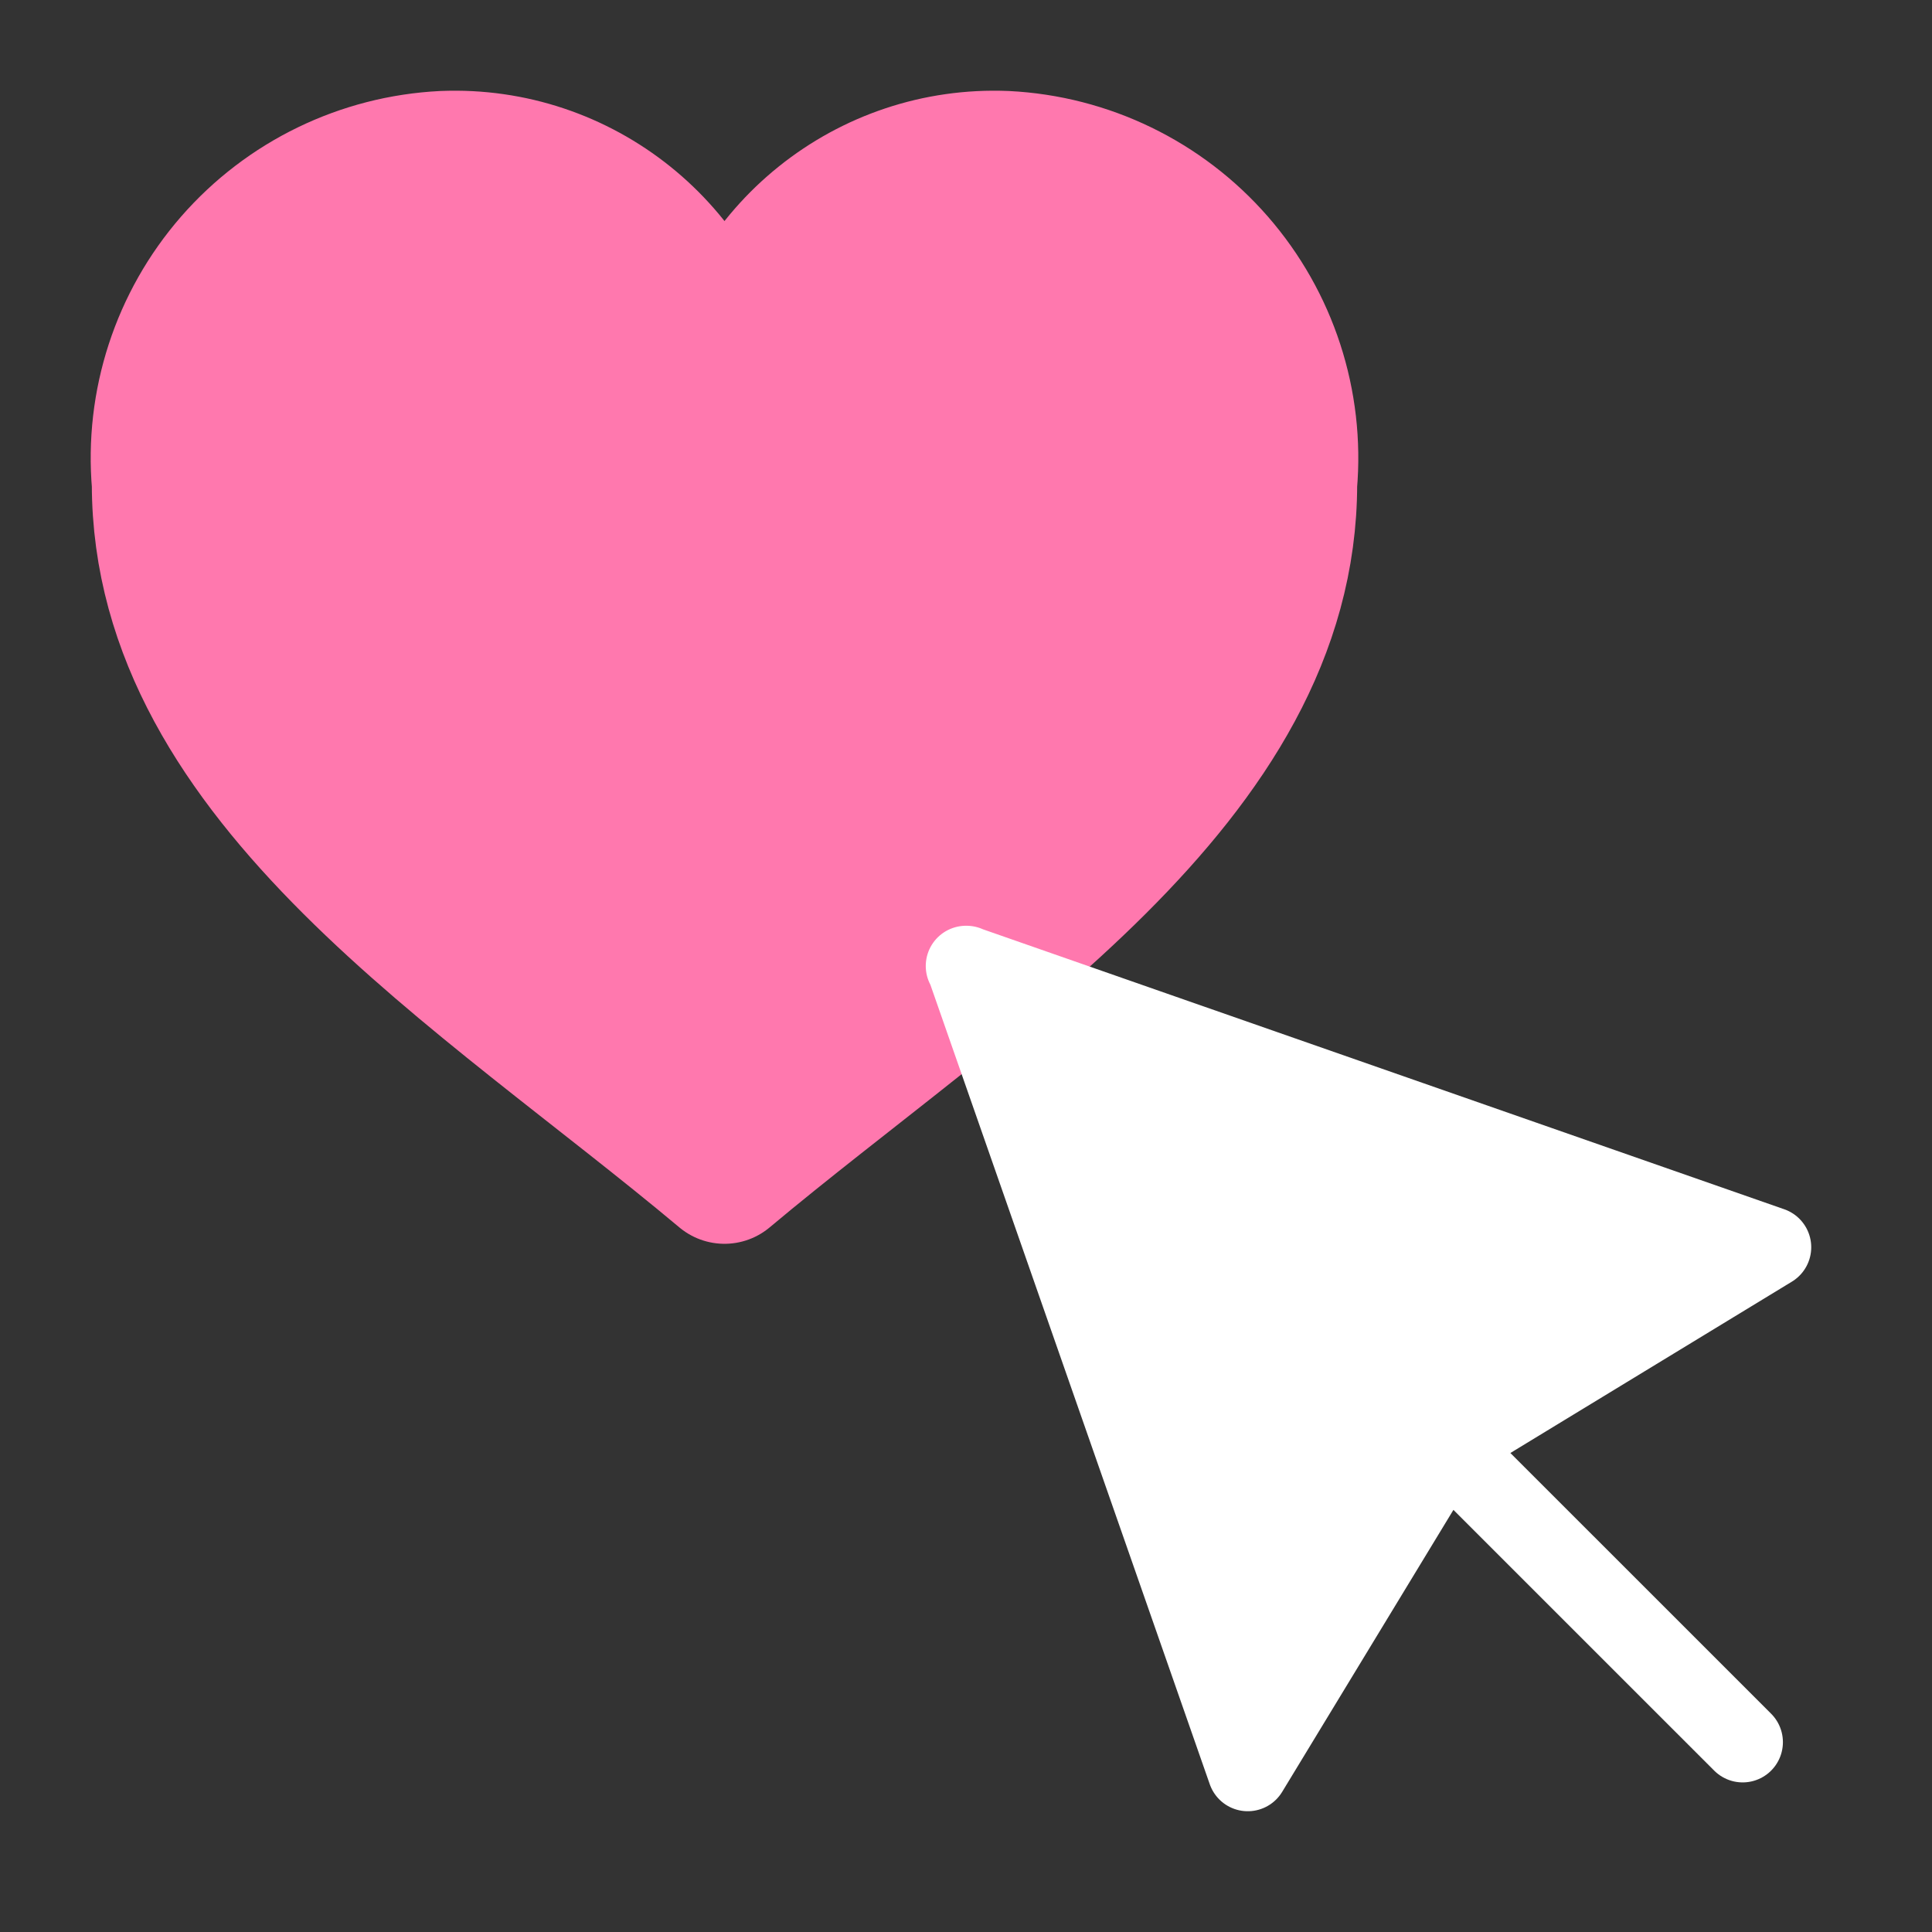
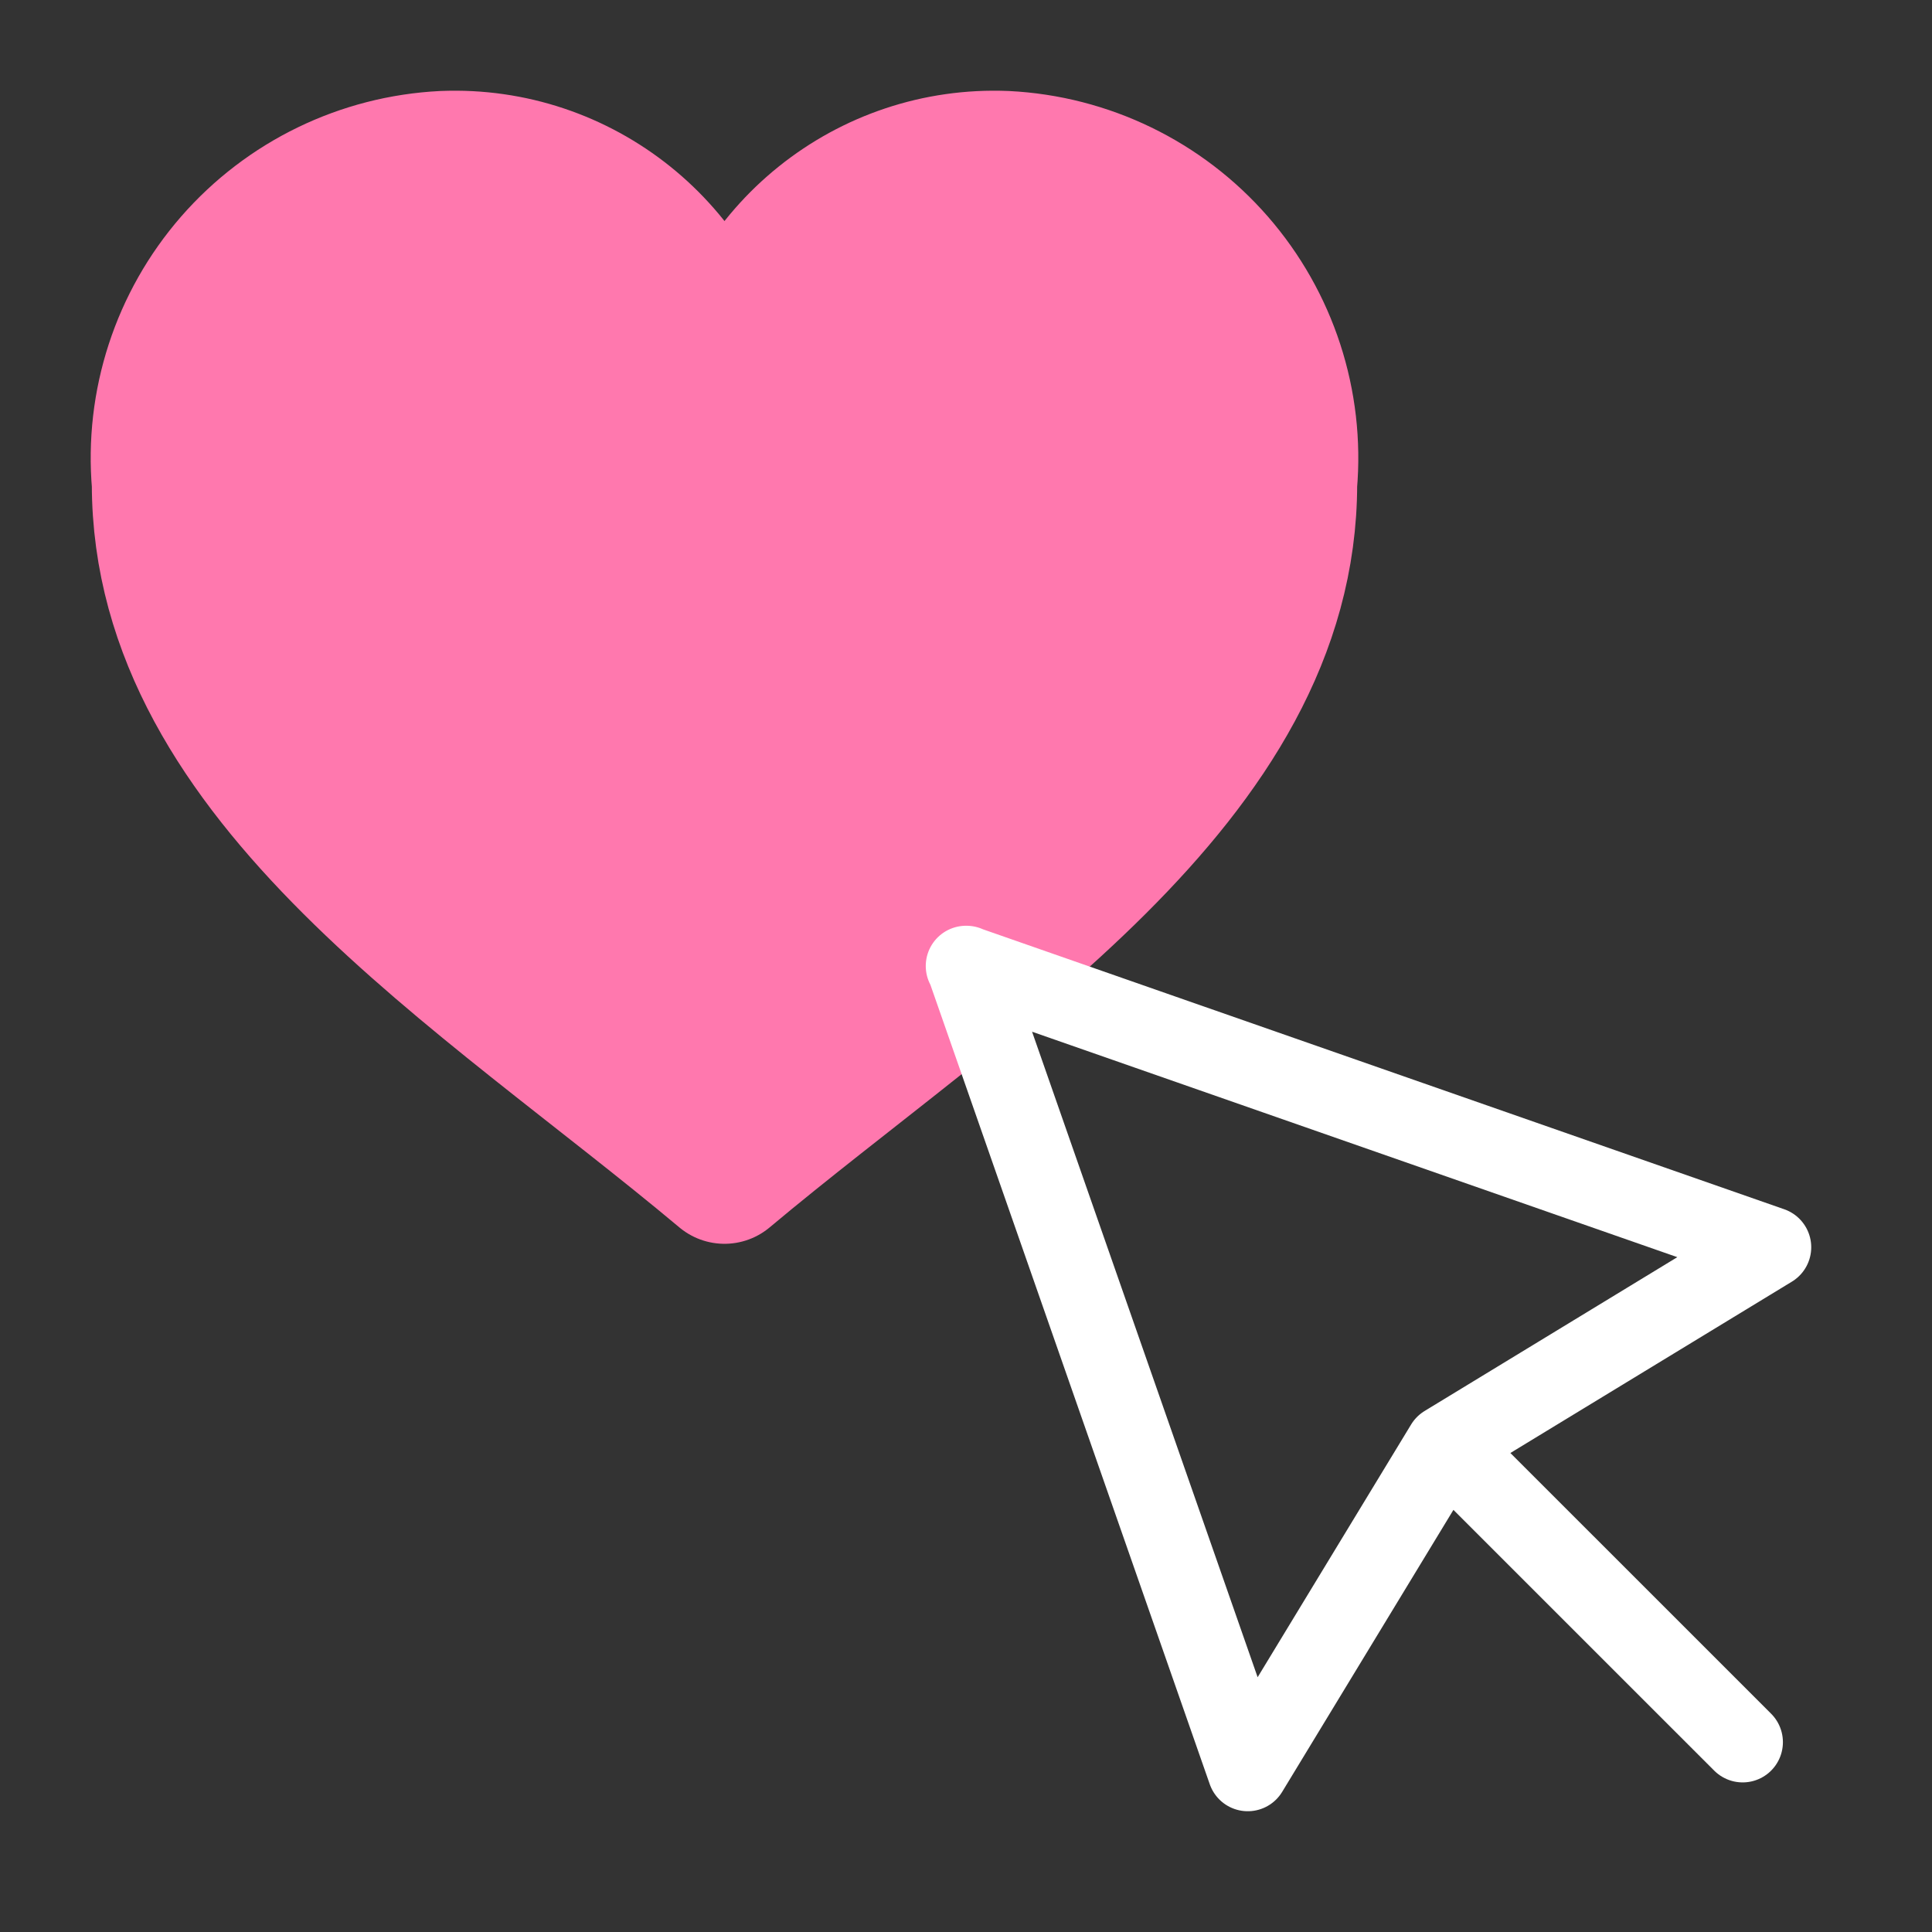
<svg xmlns="http://www.w3.org/2000/svg" width="50" height="50" viewBox="0 0 50 50" fill="none">
  <rect x="0" y="0" width="50" height="50" fill="#333333" stroke="none" />
  <path d="M18.75 10.013C18.125 6.52 15.018 4.026 11.473 4.173C9.387 4.277 7.433 5.225 6.06 6.799C4.687 8.374 4.014 10.439 4.196 12.52C4.196 20.182 12.514 25.145 18.75 30.37C24.987 25.145 33.304 20.182 33.304 12.52C33.486 10.439 32.813 8.374 31.44 6.799C30.068 5.225 28.113 4.277 26.027 4.173C22.483 4.026 19.375 6.52 18.75 10.013Z" fill="#FF78AE" stroke="#FF78AE" stroke-width="3.639" stroke-linecap="round" stroke-linejoin="round" />
-   <path d="M25.014 25.005L45.833 32.279L37.41 37.406L32.292 45.833L25.014 25.005Z" fill="white" />
  <path d="M25 25L25.014 25.005M25.012 25L25.014 25.005M45.1 45.087L37.485 37.473M25.014 25.005L45.833 32.279L37.41 37.406L32.292 45.833L25.014 25.005Z" stroke="white" stroke-width="2.083" stroke-linecap="round" stroke-linejoin="round" />
</svg>